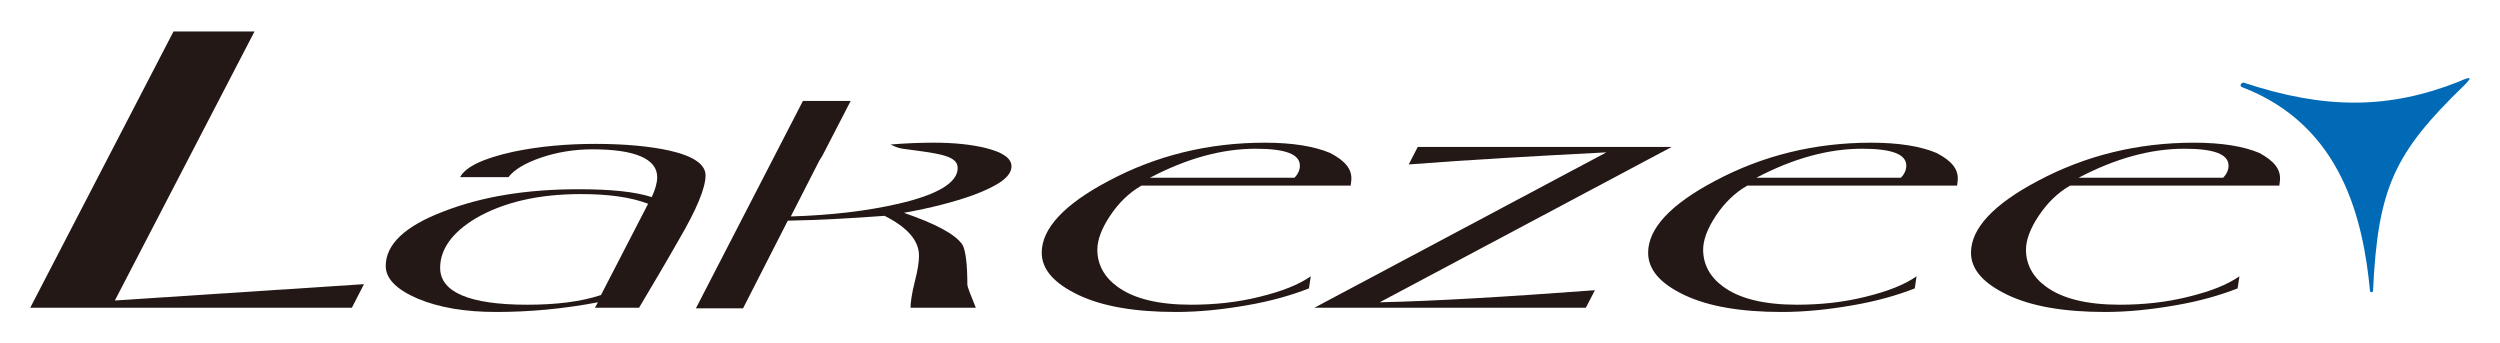
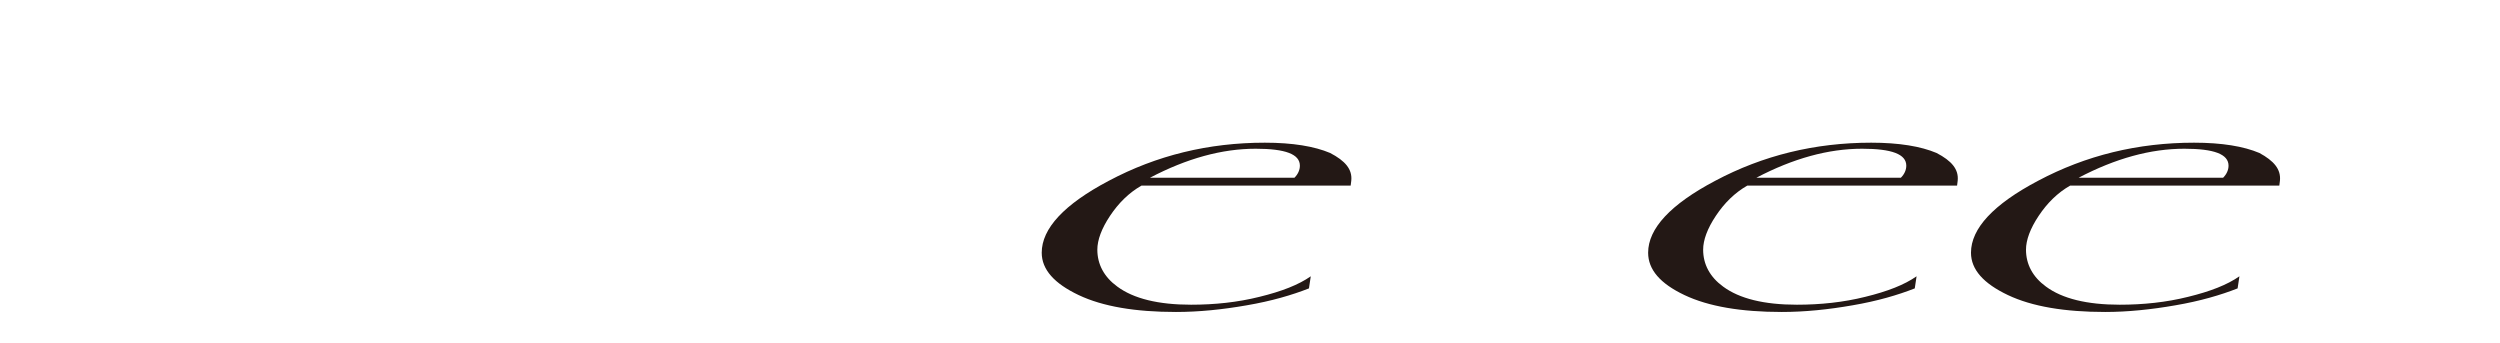
<svg xmlns="http://www.w3.org/2000/svg" version="1.1" id="レイヤー_1" x="0px" y="0px" width="413.5px" height="56.8px" viewBox="0 0 413.5 56.8" style="enable-background:new 0 0 413.5 56.8;" xml:space="preserve">
  <style type="text/css">
	.st0{fill:#231815;}
	.st1{fill:#006AB7;}
</style>
  <g>
    <g>
-       <path class="st0" d="M60.2,47l-2,3.9H5L28.7,5.2h13.4L19,49.7L60.2,47z" />
-       <path class="st0" d="M116.7,29c0,2.1-1.5,5.7-4.5,10.8c-2.1,3.7-4.3,7.4-6.5,11.1h-7.3l0.5-0.9c-5.8,1.1-11.4,1.6-16.8,1.6    c-5.1,0-9.4-0.7-13-2.2c-3.5-1.5-5.3-3.3-5.3-5.4c0-3.6,3.2-6.6,9.5-9c6.4-2.5,13.8-3.7,22.4-3.7c5.3,0,9.3,0.4,12.1,1.3    c0.6-1.3,0.9-2.4,0.9-3.3c0-3-3.6-4.6-10.7-4.6c-3.1,0-6,0.5-8.6,1.4c-2.6,0.9-4.4,2-5.3,3.2h-8c0.9-1.7,3.8-3.1,8.8-4.2    c4.3-0.9,8.8-1.3,13.6-1.3c4.9,0,9,0.4,12.2,1.1C114.7,25.8,116.7,27.2,116.7,29z M107.2,33.7c-2.9-1.1-6.6-1.6-11.1-1.6    c-7.2,0-12.9,1.4-17.4,4c-4,2.4-5.9,5.2-5.9,8.2c0,4,4.8,6.1,14.4,6.1c4.8,0,8.9-0.5,12.2-1.6L107.2,33.7z" />
-       <path class="st0" d="M167.3,27.5c0-1.3-1.4-2.3-4.2-3c-2.4-0.6-5.3-0.9-8.6-0.9c-2.4,0-4.8,0.1-7.2,0.3c0.4,0.2,1.2,0.6,2,0.7    c6,0.8,9.1,1.1,9.1,3.2c0,2.4-3.3,4.4-9.8,5.9c-5.2,1.2-11.1,1.9-17.8,2.1l4.7-9.2c0.2-0.3,0.3-0.5,0.5-0.8c0,0,0,0,0,0l4.7-9.1    h-7.9l-17.7,34.3h7.8l7.4-14.5c5.3-0.1,10.6-0.4,16-0.8c3.8,1.9,5.7,4.1,5.7,6.6c0,1-0.2,2.4-0.7,4.3c-0.5,2-0.7,3.5-0.7,4.3h10.8    c-0.9-2.2-1.4-3.5-1.4-3.8c0-3.5-0.3-5.7-0.8-6.6c-1.2-1.8-4.5-3.5-9.7-5.3c4.5-0.8,8.3-1.8,11.4-2.9    C165.2,30.7,167.3,29.2,167.3,27.5z" />
      <path class="st0" d="M223.5,29.9l-0.1,0.8h-34.6c-2.1,1.2-3.8,2.9-5.2,5c-1.4,2.1-2.1,4-2.1,5.6c0,2.4,1.1,4.5,3.3,6.1    c2.7,2,6.8,3,12.2,3c3.9,0,7.7-0.4,11.3-1.3c3.7-0.9,6.5-2,8.5-3.4l-0.3,2c-2.8,1.1-6.2,2.1-10.3,2.8c-4,0.7-7.9,1.1-11.7,1.1    c-6.7,0-12.1-0.9-16.1-2.8c-4-1.9-6.1-4.2-6.1-7c0-4,3.7-8,11.1-11.9c7.9-4.2,16.5-6.3,25.8-6.3c4.6,0,8.2,0.6,10.8,1.7    C222.5,26.6,223.7,28,223.5,29.9z M215,27.4c0-1.9-2.4-2.8-7.3-2.8c-5.6,0-11.4,1.6-17.5,4.8h23.9C214.7,28.8,215,28.1,215,27.4z" />
-       <path class="st0" d="M276.5,24.3L228.2,50c9-0.2,20.9-0.9,35.6-2l-1.5,2.9h-44.9l48.3-25.7c-11.5,0.6-22.4,1.2-32.7,2l1.5-2.9    H276.5z" />
      <path class="st0" d="M323.8,29.9l-0.1,0.8H289c-2.1,1.2-3.8,2.9-5.2,5c-1.4,2.1-2.1,4-2.1,5.6c0,2.4,1.1,4.5,3.3,6.1    c2.7,2,6.8,3,12.2,3c3.9,0,7.7-0.4,11.3-1.3c3.7-0.9,6.5-2,8.5-3.4l-0.3,2c-2.8,1.1-6.2,2.1-10.3,2.8c-4,0.7-7.9,1.1-11.7,1.1    c-6.7,0-12.1-0.9-16.1-2.8c-4-1.9-6-4.2-6-7c0-4,3.7-8,11.1-11.9c7.9-4.2,16.5-6.3,25.8-6.3c4.6,0,8.2,0.6,10.8,1.7    C322.8,26.6,324,28,323.8,29.9z M315.3,27.4c0-1.9-2.4-2.8-7.3-2.8c-5.6,0-11.4,1.6-17.5,4.8h23.9C315,28.8,315.3,28.1,315.3,27.4    z" />
      <path class="st0" d="M377.1,29.9l-0.1,0.8h-34.6c-2.1,1.2-3.8,2.9-5.2,5c-1.4,2.1-2.1,4-2.1,5.6c0,2.4,1.1,4.5,3.3,6.1    c2.7,2,6.8,3,12.2,3c3.9,0,7.7-0.4,11.3-1.3c3.7-0.9,6.5-2,8.5-3.4l-0.3,2c-2.8,1.1-6.2,2.1-10.3,2.8c-4,0.7-7.9,1.1-11.6,1.1    c-6.7,0-12.1-0.9-16.1-2.8c-4-1.9-6.1-4.2-6.1-7c0-4,3.7-8,11.1-11.9c7.9-4.2,16.5-6.3,25.8-6.3c4.6,0,8.2,0.6,10.8,1.7    C376.1,26.6,377.3,28,377.1,29.9z M368.6,27.4c0-1.9-2.4-2.8-7.3-2.8c-5.6,0-11.4,1.6-17.5,4.8h23.9    C368.3,28.8,368.6,28.1,368.6,27.4z" />
    </g>
-     <path class="st1" d="M407.6,14.1c-11.6,11.2-14.3,17-15.1,34c0,0.3-0.5,0.3-0.5,0c-1.1-11.3-4.4-27.3-21.2-33.7   c-0.5-0.2,0-0.9,0.4-0.7c13.3,4.4,23.9,4.4,35.5-0.2C408.7,12.6,409,12.7,407.6,14.1z" />
  </g>
</svg>